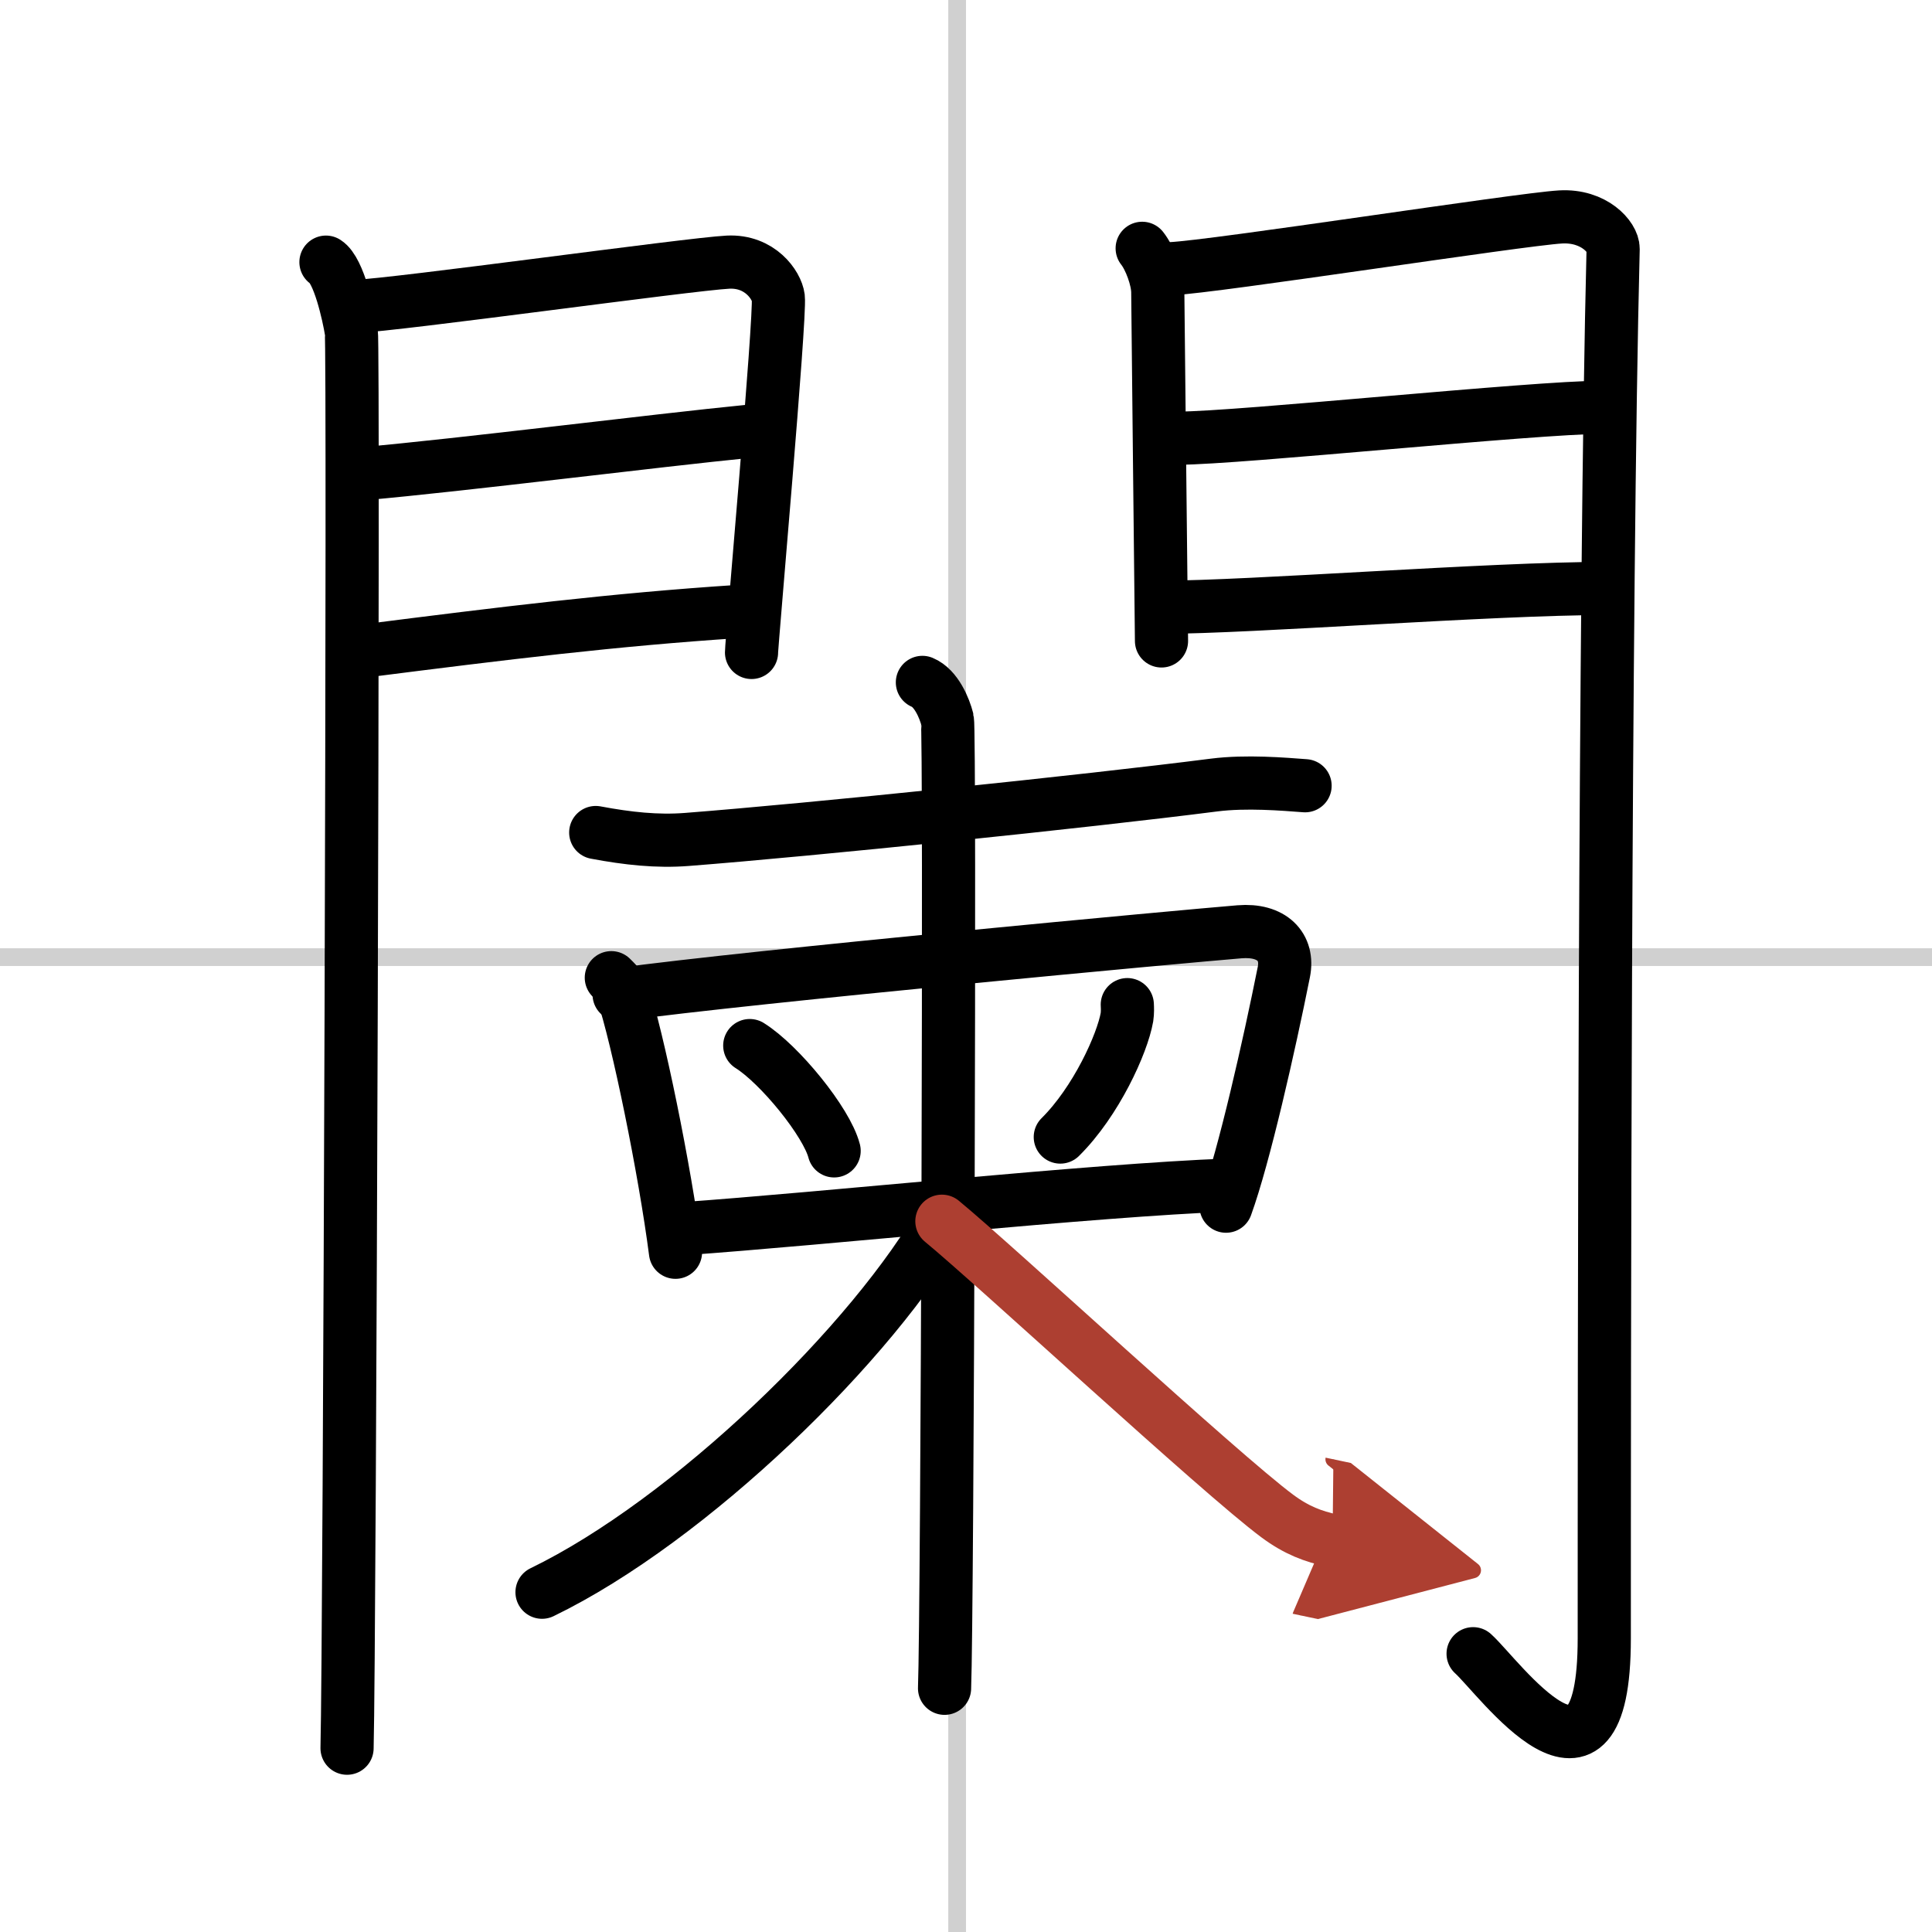
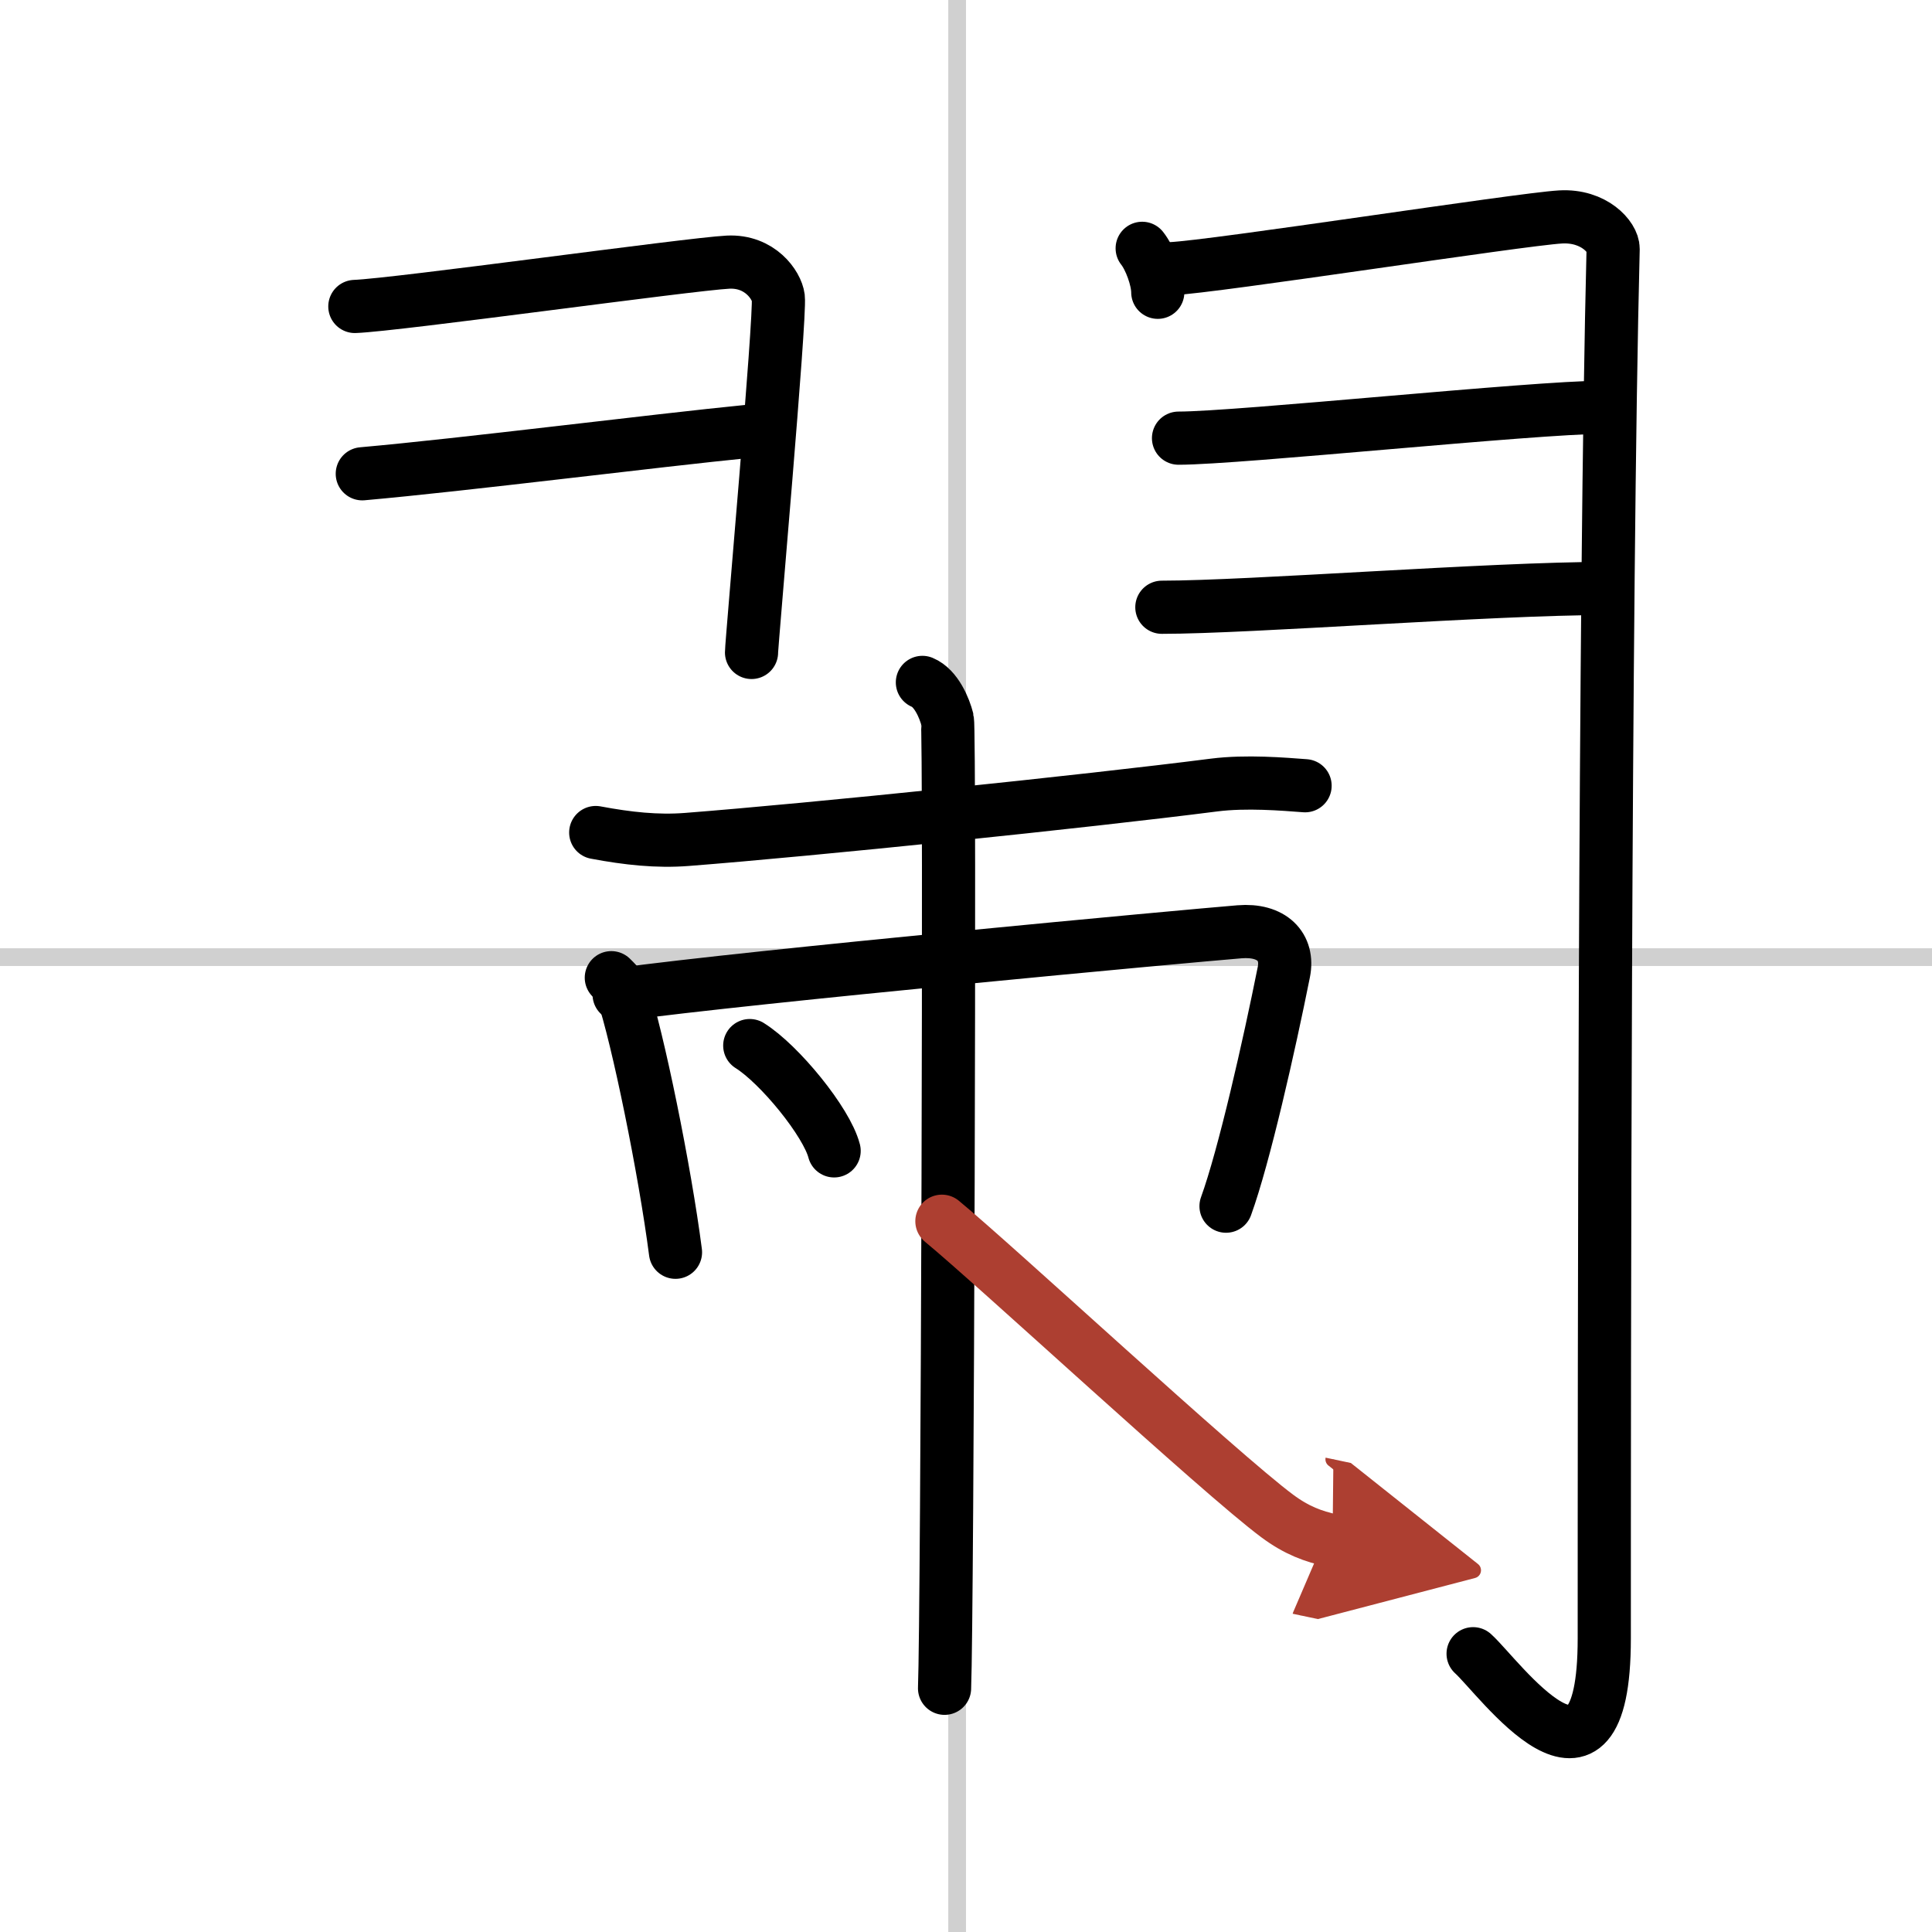
<svg xmlns="http://www.w3.org/2000/svg" width="400" height="400" viewBox="0 0 109 109">
  <defs>
    <marker id="a" markerWidth="4" orient="auto" refX="1" refY="5" viewBox="0 0 10 10">
      <polyline points="0 0 10 5 0 10 1 5" fill="#ad3f31" stroke="#ad3f31" />
    </marker>
  </defs>
  <g fill="none" stroke="#000" stroke-linecap="round" stroke-linejoin="round" stroke-width="3">
    <rect width="100%" height="100%" fill="#fff" stroke="#fff" />
    <line x1="54" x2="54" y2="109" stroke="#d0d0d0" stroke-width="1" />
    <line x2="109" y1="54" y2="54" stroke="#d0d0d0" stroke-width="1" />
-     <path d="m18.39 14.79c0.73 0.46 1.28 2.98 1.43 3.9 0.15 0.93-0.09 74.14-0.24 79.94" />
    <path d="m20.02 17.29c2.39-0.09 18.88-2.39 21.05-2.5 1.81-0.09 2.75 1.3 2.84 2 0.13 1.07-1.51 19.5-1.51 20.02" />
    <path d="m20.44 26.73c5.86-0.52 16.28-1.85 21.93-2.41" />
-     <path d="m20.52 36.73c7.94-1.01 14.1-1.77 21.12-2.23" />
-     <path d="m64.44 14.01c0.44 0.55 0.88 1.74 0.88 2.48s0.21 19.31 0.21 19.67" />
+     <path d="m64.44 14.01c0.44 0.55 0.88 1.74 0.88 2.48" />
    <path d="m66.05 15.16c2.49-0.11 19.71-2.79 21.99-2.92 1.9-0.11 2.98 1.15 2.97 1.8-0.49 19.46-0.5 64.29-0.5 78.4 0 10.56-5.95 2.16-7.4 0.86" />
    <path d="m66.49 24.72c3.38 0 20.09-1.74 23.9-1.74" />
    <path d="m65.55 34.26c4.99 0 18.59-1.06 25.05-1.06" />
    <path d="m33.61 46.97c1.81 0.34 3.47 0.52 5.14 0.39 7.09-0.55 22.4-2.13 29.75-3.07 1.81-0.23 3.93-0.05 5.13 0.04" />
    <path d="m34.49 55.16c0.25 0.26 0.51 0.47 0.62 0.79 0.87 2.56 2.41 10.11 3 14.7" />
    <path d="m34.93 56.11c7.53-1.03 32.05-3.3 35-3.54 1.83-0.15 2.79 0.85 2.5 2.28-0.83 4.15-2.24 10.39-3.26 13.2" />
    <path d="m42.3 58.99c1.68 1.05 4.34 4.31 4.76 5.94" />
-     <path d="m63.6 56.68c0.01 0.18 0.02 0.45-0.02 0.71-0.26 1.49-1.74 4.76-3.76 6.76" />
-     <path d="m38.42 69.33c8.21-0.58 23.2-2.18 30.88-2.47" />
    <path d="m52.04 38.5c0.78 0.32 1.25 1.46 1.41 2.1 0.16 0.65 0 50.6-0.16 54.65" />
-     <path d="m53.3 68.59c-4 7.13-14.4 17.21-22.72 21.24" />
    <path d="m53.14 68.9c2.96 2.43 15.7 14.24 18.92 16.63 1.09 0.81 2.03 1.16 3.12 1.39" marker-end="url(#a)" stroke="#ad3f31" />
  </g>
</svg>